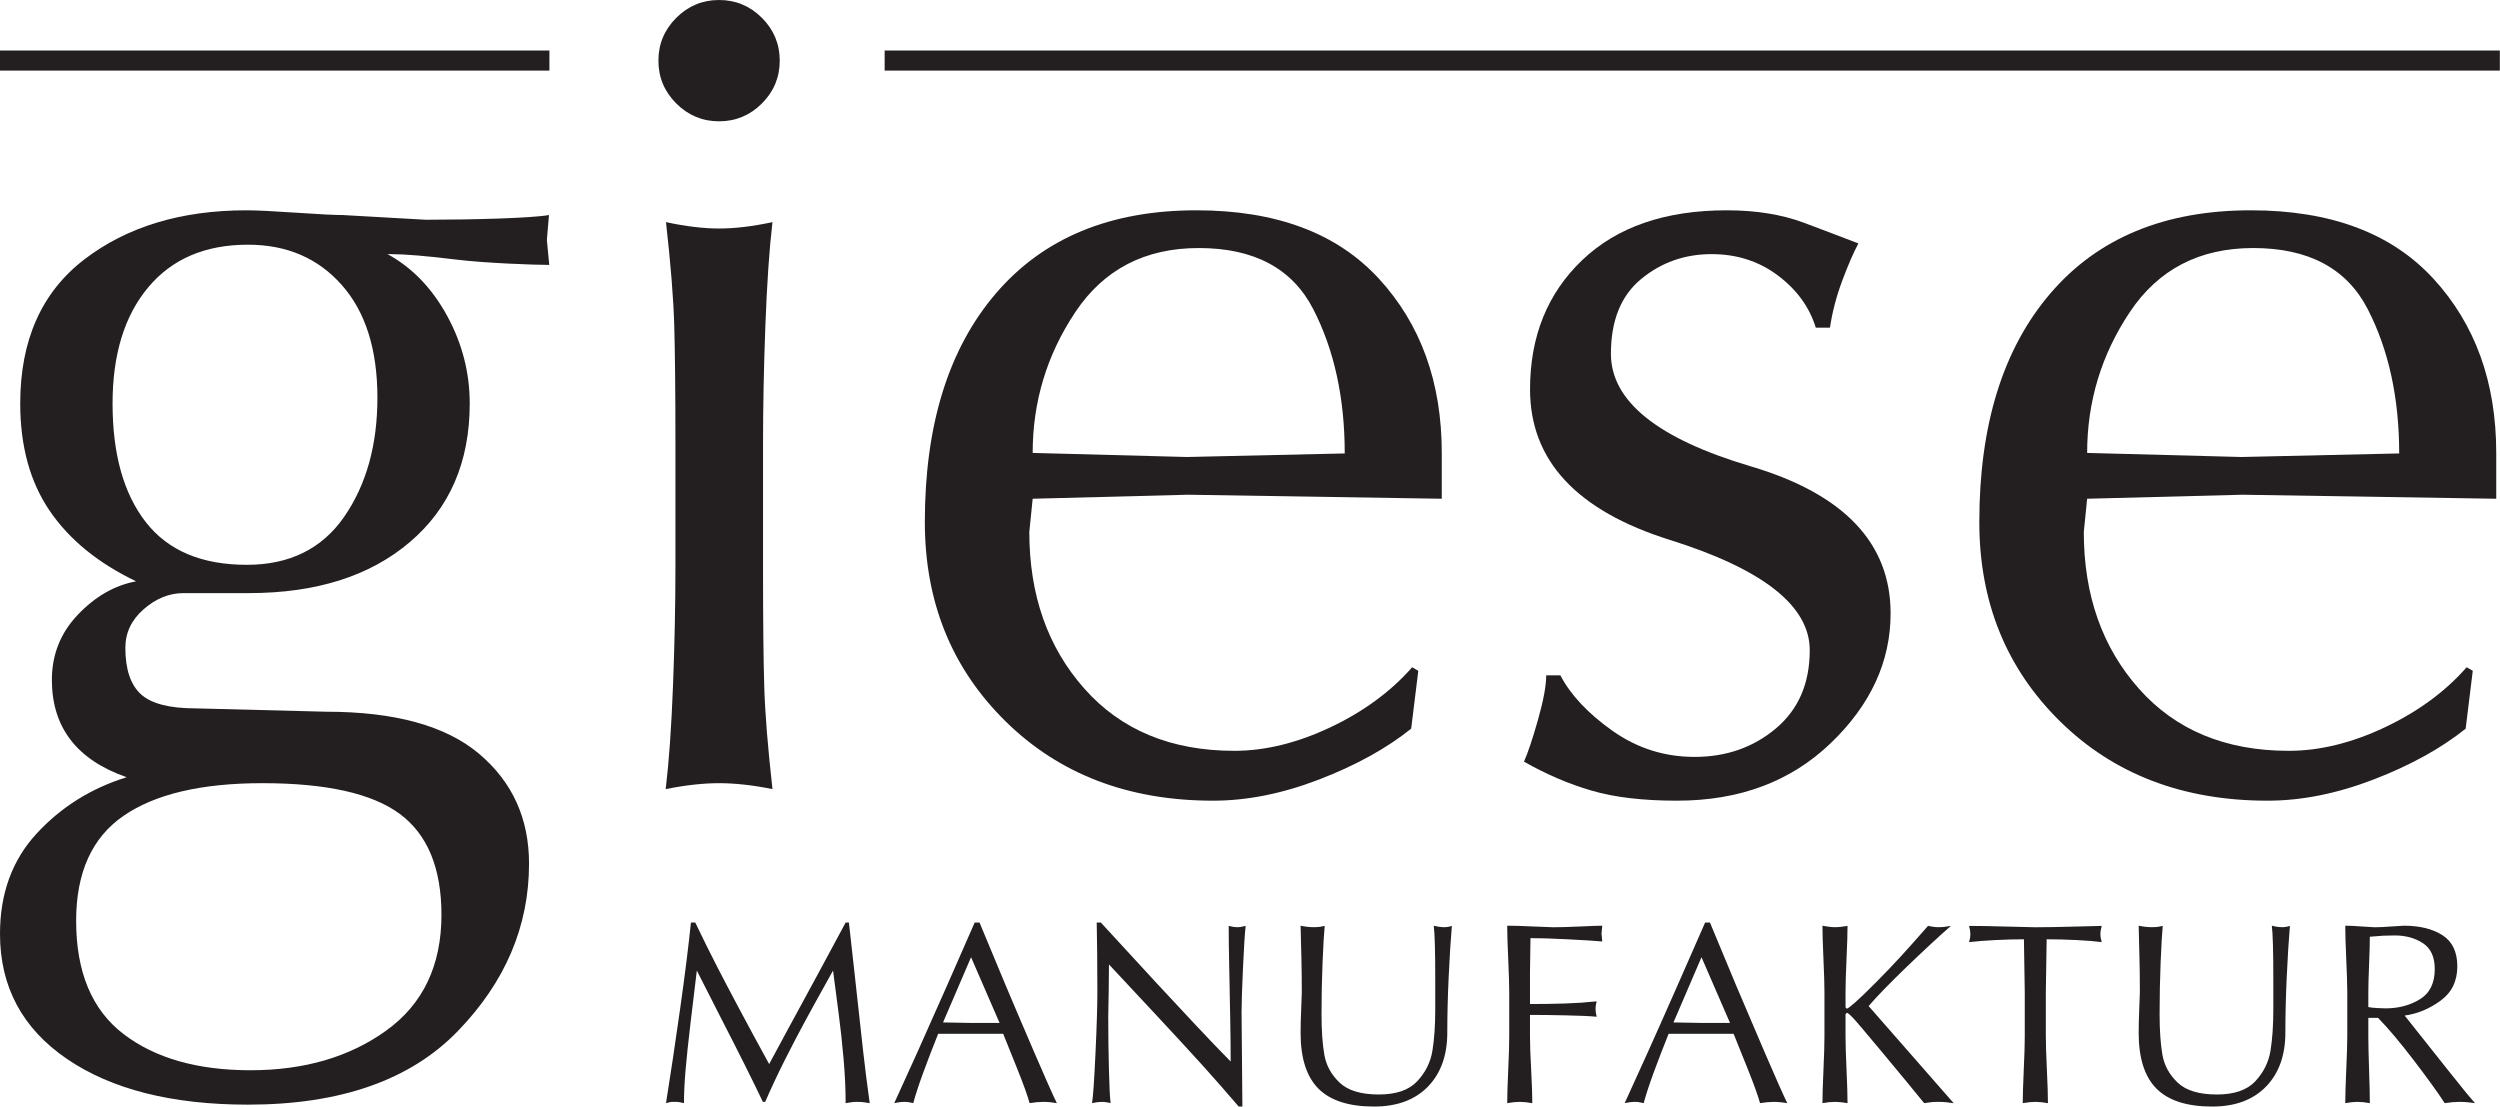
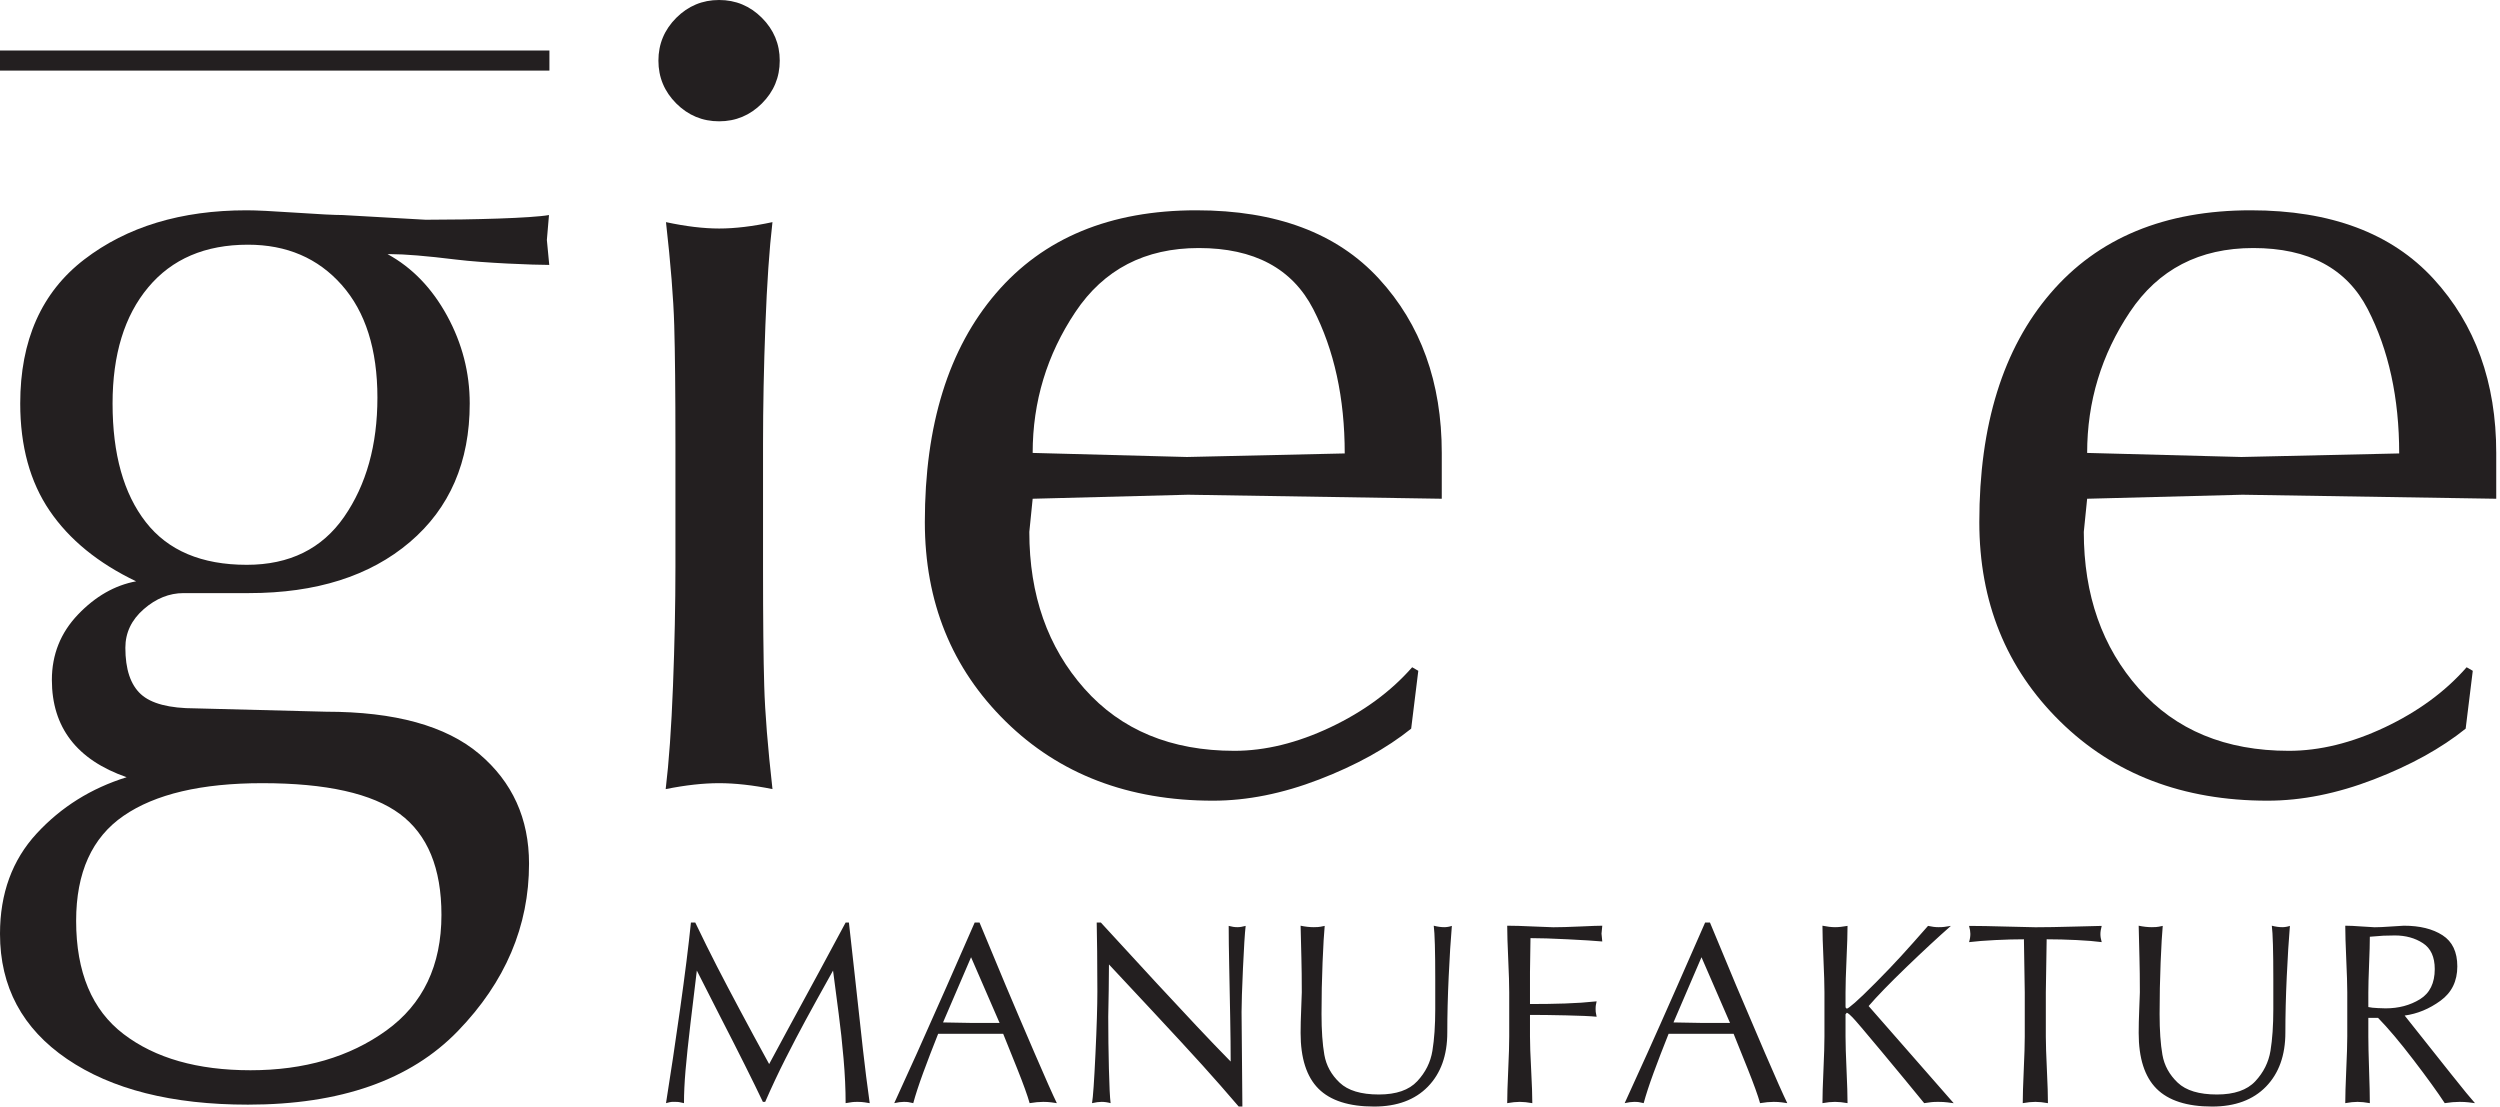
<svg xmlns="http://www.w3.org/2000/svg" width="100%" height="100%" viewBox="0 0 1911 846" version="1.1" xml:space="preserve" style="fill-rule:evenodd;clip-rule:evenodd;stroke-linejoin:round;stroke-miterlimit:2;">
  <g transform="matrix(1,0,0,1,-3.783,-0.796)">
    <g transform="matrix(4.167,0,0,4.167,0,0)">
      <path d="M88.81,138.481C82.709,133.33 73.346,130.748 60.713,130.748L36.754,130.135C31.963,130.135 28.621,129.26 26.732,127.519C24.845,125.778 23.904,122.943 23.904,119.019C23.904,116.261 25.028,113.898 27.279,111.934C29.53,109.971 31.963,108.991 34.58,108.991L46.557,108.991C58.901,108.991 68.744,105.879 76.078,99.644C83.409,93.413 87.075,84.929 87.075,74.202C87.075,68.551 85.692,63.189 82.926,58.118C80.151,53.043 76.508,49.272 71.997,46.808L72.529,46.808C75.138,46.808 79.121,47.137 84.481,47.796C89.837,48.457 98.908,48.788 101.663,48.788L101.226,44.208L101.615,39.638C98.42,40.213 87.539,40.501 78.981,40.501L63.764,39.638C62.314,39.638 59.451,39.496 55.172,39.205C50.898,38.915 47.887,38.769 46.149,38.769C34.115,38.769 24.185,41.783 16.355,47.796C8.529,53.812 4.618,62.618 4.618,74.211C4.618,82.041 6.418,88.602 10.022,93.892C13.626,99.184 18.912,103.497 25.878,106.828C21.958,107.555 18.404,109.588 15.212,112.926C12.025,116.268 10.424,120.259 10.424,124.91C10.424,133.621 14.995,139.574 24.139,142.764C17.607,144.797 12.104,148.244 7.625,153.102C3.146,157.962 0.908,164.094 0.908,171.494C0.908,181.212 5.007,188.864 13.199,194.449C21.397,200.035 32.458,202.829 46.388,202.829C63.359,202.829 76.196,198.327 84.9,189.328C93.605,180.327 97.955,170.09 97.955,158.626C97.955,150.348 94.905,143.637 88.81,138.481ZM21.557,74.224C21.557,65.233 23.73,58.126 28.09,52.911C32.446,47.689 38.547,45.079 46.392,45.079C53.507,45.079 59.246,47.541 63.604,52.472C67.961,57.398 70.141,64.29 70.141,73.133C70.141,81.834 68.106,89.121 64.041,94.995C59.974,100.867 54.015,103.801 46.173,103.801C37.894,103.801 31.723,101.19 27.655,95.97C23.584,90.75 21.557,83.499 21.557,74.224ZM71.77,189.235C65.024,194.094 56.721,196.519 46.858,196.519C37.143,196.519 29.378,194.31 23.58,189.886C17.777,185.458 14.875,178.533 14.875,169.101C14.875,160.249 17.777,153.831 23.58,149.842C29.378,145.85 37.863,143.858 49.034,143.858C60.778,143.858 69.195,145.741 74.27,149.513C79.347,153.285 81.887,159.456 81.887,168.015C81.887,177.299 78.513,184.373 71.77,189.235Z" style="fill:rgb(35,31,32);fill-rule:nonzero;" />
    </g>
    <g transform="matrix(4.167,0,0,4.167,0,0)">
      <path d="M412.274,90.945L458.821,91.682L458.821,83.276C458.821,70.332 454.978,59.676 447.296,51.317C439.61,42.954 428.446,38.769 413.8,38.769C397.996,38.769 385.743,43.846 377.047,53.995C368.346,64.143 363.996,78.133 363.996,95.962C363.996,110.611 368.929,122.79 378.793,132.503C388.655,142.214 401.35,147.07 416.875,147.07C423.109,147.07 429.599,145.775 436.346,143.174C443.089,140.575 448.712,137.468 453.212,133.856L454.516,123.244L453.392,122.593C449.482,127.055 444.478,130.725 438.391,133.61C432.301,136.484 426.428,137.923 420.773,137.923C409.179,137.923 400.006,134.126 393.272,126.527C386.531,118.93 383.162,109.345 383.162,97.763L383.777,91.682L412.274,90.945ZM391.613,57.429C396.835,49.606 404.378,45.691 414.251,45.691C424.405,45.691 431.404,49.436 435.251,56.908C439.096,64.387 441.018,73.204 441.018,83.37L412.071,84.022L383.777,83.276C383.777,73.863 386.391,65.248 391.613,57.429Z" style="fill:rgb(35,31,32);fill-rule:nonzero;" />
    </g>
    <g transform="matrix(4.167,0,0,4.167,0,0)">
-       <path d="M322.072,85.737C304.964,80.666 296.417,73.779 296.417,65.08C296.417,58.991 298.264,54.419 301.96,51.375C305.65,48.331 309.959,46.808 314.882,46.808C319.517,46.808 323.572,48.114 327.048,50.725C330.522,53.336 332.839,56.53 334,60.302L336.598,60.302C337.03,57.398 337.793,54.5 338.882,51.599C339.969,48.699 340.948,46.45 341.817,44.85C339.209,43.839 335.871,42.575 331.817,41.051C327.753,39.534 323.042,38.769 317.676,38.769C306.371,38.769 297.528,41.817 291.153,47.905C284.769,53.998 281.58,61.903 281.58,71.616C281.58,84.664 290.129,93.873 307.237,99.235C324.335,104.601 332.889,111.342 332.889,119.46C332.889,125.553 330.82,130.334 326.681,133.818C322.543,137.297 317.57,139.038 311.758,139.038C306.24,139.038 301.232,137.446 296.728,134.268C292.227,131.084 289.035,127.691 287.147,124.078L284.547,124.078C284.547,125.955 284.045,128.666 283.045,132.207C282.043,135.751 281.185,138.316 280.469,139.907C284.533,142.222 288.667,143.997 292.875,145.224C297.08,146.457 302.306,147.07 308.546,147.07C320.011,147.07 329.404,143.556 336.734,136.522C344.058,129.495 347.722,121.554 347.722,112.707C347.722,99.807 339.171,90.811 322.072,85.737Z" style="fill:rgb(35,31,32);fill-rule:nonzero;" />
-     </g>
+       </g>
    <g transform="matrix(4.167,0,0,4.167,0,0)">
      <path d="M140.88,104.252L140.88,81.623C140.88,74.808 141.022,67.554 141.312,59.869C141.602,52.177 142.031,45.873 142.609,40.94C138.993,41.716 135.736,42.11 132.839,42.11C129.949,42.11 126.692,41.716 123.077,40.94C123.944,48.624 124.448,54.936 124.59,59.869C124.734,64.796 124.81,72.05 124.81,81.625L124.81,104.257C124.81,111.074 124.659,118.325 124.363,126.016C124.066,133.702 123.62,140.013 123.022,144.948C126.649,144.217 129.918,143.858 132.816,143.858C135.715,143.858 138.985,144.217 142.612,144.941C141.748,137.251 141.24,130.943 141.099,126.012C140.952,121.079 140.88,113.829 140.88,104.252Z" style="fill:rgb(35,31,32);fill-rule:nonzero;" />
    </g>
    <g transform="matrix(4.167,0,0,4.167,0,0)">
      <path d="M220.369,38.769C204.564,38.769 192.311,43.846 183.611,53.995C174.911,64.143 170.562,78.133 170.562,95.962C170.562,110.611 175.492,122.79 185.359,132.503C195.223,142.214 207.914,147.07 223.438,147.07C229.676,147.07 236.164,145.775 242.909,143.174C249.656,140.575 255.276,137.468 259.775,133.856L261.082,123.244L259.958,122.593C256.043,127.055 251.044,130.725 244.954,133.61C238.866,136.484 232.998,137.923 227.342,137.923C215.744,137.923 206.575,134.126 199.835,126.527C193.095,118.93 189.727,109.345 189.727,97.763L190.342,91.682L218.835,90.945L265.388,91.682L265.388,83.276C265.388,70.332 261.543,59.676 253.86,51.317C246.177,42.954 235.007,38.769 220.369,38.769ZM218.639,84.022L190.342,83.276C190.342,73.863 192.955,65.248 198.176,57.429C203.403,49.606 210.946,45.691 220.814,45.691C230.968,45.691 237.971,49.436 241.817,56.908C245.659,64.387 247.586,73.204 247.586,83.37L218.639,84.022Z" style="fill:rgb(35,31,32);fill-rule:nonzero;" />
    </g>
    <g transform="matrix(4.167,0,0,4.167,0,0)">
      <path d="M132.82,22.444C135.874,22.444 138.488,21.351 140.672,19.171C142.852,16.991 143.944,14.373 143.944,11.312C143.944,8.26 142.852,5.646 140.672,3.463C138.488,1.284 135.874,0.191 132.82,0.191C129.761,0.191 127.147,1.284 124.962,3.463C122.783,5.646 121.689,8.26 121.689,11.312C121.689,14.373 122.783,16.991 124.962,19.171C127.147,21.351 129.761,22.444 132.82,22.444Z" style="fill:rgb(35,31,32);fill-rule:nonzero;" />
    </g>
    <g transform="matrix(4.167,0,0,4.167,0,0)">
      <path d="M431.494,190.334C431.494,191.718 431.429,193.763 431.306,196.47C431.187,199.171 431.125,201.204 431.125,202.553C431.985,202.397 432.734,202.32 433.378,202.32C434.021,202.32 434.777,202.397 435.634,202.553C435.634,201.172 435.588,199.127 435.494,196.428C435.404,193.724 435.358,191.7 435.358,190.346L435.358,186.907L437.137,186.907C438.929,188.733 441.099,191.297 443.635,194.614C446.17,197.927 448.081,200.574 449.373,202.553C450.378,202.397 451.287,202.32 452.102,202.32C452.323,202.32 452.618,202.327 452.993,202.343C453.372,202.359 454.015,202.426 454.922,202.557C454.237,201.802 452.758,200.003 450.501,197.162C448.238,194.316 445.417,190.756 442.022,186.485C444.347,186.169 446.537,185.263 448.595,183.768C450.651,182.274 451.681,180.17 451.681,177.467C451.681,174.822 450.775,172.915 448.969,171.753C447.163,170.586 444.797,170.004 441.871,170.004C441.622,170.004 440.851,170.049 439.562,170.147C438.275,170.242 437.253,170.288 436.502,170.288C436.25,170.288 435.477,170.242 434.185,170.147C432.9,170.049 431.876,170.004 431.125,170.004C431.125,171.388 431.187,173.431 431.306,176.136C431.429,178.839 431.494,180.874 431.494,182.221L431.494,190.334ZM435.358,182.247C435.358,181.117 435.404,179.419 435.494,177.163C435.588,174.899 435.634,173.193 435.634,172.027C436.639,171.932 437.47,171.873 438.114,171.836C438.756,171.807 439.46,171.791 440.214,171.791C442.203,171.791 443.918,172.262 445.367,173.205C446.812,174.142 447.542,175.731 447.542,177.961C447.542,180.533 446.633,182.38 444.828,183.494C443.014,184.606 440.915,185.165 438.522,185.165C438.334,185.165 437.858,185.151 437.105,185.117C436.35,185.083 435.765,185.023 435.358,184.926L435.358,182.247ZM417.928,179.777L417.928,185.343C417.928,188.3 417.755,190.832 417.409,192.945C417.064,195.052 416.132,196.919 414.626,198.535C413.114,200.157 410.767,200.966 407.59,200.966C404.32,200.966 401.921,200.245 400.391,198.798C398.867,197.352 397.929,195.65 397.585,193.682C397.24,191.718 397.068,189.232 397.068,186.207C397.068,183.005 397.13,179.838 397.257,176.708C397.389,173.582 397.516,171.356 397.643,170.036C397.085,170.163 396.676,170.236 396.417,170.248C396.153,170.264 395.894,170.274 395.643,170.274C394.872,170.274 394.066,170.18 393.23,170.004C393.276,172.266 393.324,174.244 393.373,175.926C393.42,177.61 393.447,179.707 393.447,182.227C393.447,182.509 393.412,183.516 393.335,185.246C393.263,186.977 393.23,188.455 393.23,189.678C393.23,194.307 394.321,197.709 396.504,199.9C398.69,202.084 402.088,203.178 406.709,203.178C410.918,203.178 414.209,201.959 416.581,199.527C418.953,197.087 420.139,193.779 420.139,189.601C420.139,186.425 420.222,183.009 420.394,179.346C420.564,175.69 420.754,172.582 420.971,170.036C420.504,170.194 420.038,170.274 419.569,170.274C418.977,170.274 418.337,170.18 417.653,170.004C417.838,171.418 417.928,174.679 417.928,179.777ZM372.333,190.35C372.333,191.735 372.271,193.775 372.147,196.478C372.027,199.176 371.962,201.204 371.962,202.553C372.843,202.397 373.617,202.32 374.277,202.32C374.935,202.32 375.709,202.397 376.584,202.557C376.584,201.176 376.524,199.131 376.393,196.432C376.264,193.728 376.197,191.706 376.197,190.35L376.197,182.249L376.35,172.495C378.083,172.495 379.913,172.542 381.849,172.635C383.779,172.733 385.31,172.859 386.447,173.014C386.29,172.478 386.21,171.992 386.21,171.553C386.21,171.114 386.29,170.611 386.447,170.039C386.008,170.039 384.331,170.083 381.425,170.165C378.517,170.248 376.134,170.288 374.281,170.288C373.714,170.288 371.978,170.248 369.07,170.165C366.163,170.083 363.845,170.039 362.115,170.039C362.276,170.611 362.353,171.096 362.353,171.503C362.353,171.978 362.276,172.484 362.115,173.018C363.372,172.863 364.967,172.736 366.913,172.637C368.857,172.542 370.612,172.495 372.179,172.495L372.333,182.249L372.333,190.35ZM335.405,196.47C335.283,199.171 335.22,201.204 335.22,202.553C336.096,202.397 336.865,202.32 337.522,202.32C338.18,202.32 338.947,202.397 339.822,202.553C339.822,201.172 339.762,199.127 339.638,196.428C339.515,193.724 339.455,191.7 339.455,190.346L339.455,186.247L339.69,185.966C339.721,185.997 339.784,186.028 339.877,186.058C339.971,186.088 340.253,186.341 340.73,186.815C341.201,187.287 342.959,189.349 346.007,193.011C349.054,196.669 351.682,199.852 353.883,202.553C354.478,202.458 354.935,202.397 355.25,202.366C355.562,202.335 355.972,202.32 356.475,202.32C356.694,202.32 356.993,202.327 357.371,202.343C357.746,202.361 358.39,202.431 359.3,202.565L343.691,184.743C345.231,182.954 347.547,180.567 350.644,177.58C353.746,174.595 356.459,172.079 358.784,170.036C358.217,170.129 357.809,170.194 357.558,170.222C357.307,170.256 356.962,170.274 356.521,170.274C355.923,170.274 355.281,170.194 354.589,170.036C352.609,172.297 350.949,174.154 349.614,175.616C348.277,177.078 346.748,178.675 345.018,180.42C343.292,182.16 342.01,183.393 341.178,184.116C340.339,184.839 339.862,185.2 339.737,185.2C339.548,185.2 339.455,185.073 339.455,184.825L339.455,182.233C339.455,180.849 339.515,178.809 339.638,176.11C339.762,173.411 339.822,171.388 339.822,170.036C338.947,170.194 338.18,170.274 337.522,170.274C336.865,170.274 336.096,170.18 335.22,170.004C335.22,171.388 335.283,173.431 335.405,176.136C335.528,178.839 335.587,180.874 335.587,182.221L335.587,190.334C335.587,191.718 335.528,193.763 335.405,196.47ZM318.263,187.837L312.984,187.837L307.893,187.746L313.031,175.785L318.263,187.837ZM313.696,169.428C312.407,172.381 310.677,176.317 308.509,181.236C306.342,186.151 304.544,190.198 303.114,193.366C301.681,196.536 300.292,199.601 298.939,202.553C299.631,202.397 300.212,202.32 300.684,202.32C301.06,202.32 301.344,202.335 301.531,202.366C301.719,202.397 302.019,202.458 302.426,202.553C302.835,201.04 303.441,199.181 304.241,197C305.043,194.818 305.962,192.425 307,189.829L318.922,189.829C319.488,191.224 320.343,193.352 321.49,196.214C322.637,199.082 323.399,201.196 323.776,202.553C324.718,202.397 325.552,202.32 326.275,202.32C326.462,202.32 326.72,202.327 327.05,202.343C327.381,202.359 327.955,202.426 328.771,202.557C328.048,201.082 326.682,198.01 324.671,193.344C322.66,188.677 320.903,184.554 319.392,180.972C317.884,177.39 316.283,173.543 314.587,169.428L313.696,169.428ZM277.762,190.334C277.762,191.718 277.706,193.763 277.578,196.47C277.455,199.171 277.391,201.204 277.391,202.553C278.274,202.397 279.041,202.32 279.697,202.32C280.356,202.32 281.123,202.397 281.997,202.557C281.997,201.176 281.928,199.136 281.786,196.441C281.639,193.738 281.571,191.714 281.571,190.367L281.571,186.366C283.401,186.366 285.616,186.391 288.203,186.451C290.796,186.507 292.663,186.588 293.796,186.703C293.796,186.612 293.762,186.447 293.7,186.207C293.638,185.973 293.607,185.667 293.607,185.291C293.607,185.007 293.622,184.765 293.655,184.562C293.684,184.362 293.732,184.128 293.796,183.879C291.963,184.076 290.038,184.207 288.013,184.273C285.991,184.34 283.842,184.372 281.571,184.372L281.571,178.448L281.663,172.283C283.335,172.283 285.59,172.351 288.437,172.495C291.288,172.635 293.418,172.769 294.831,172.897L294.691,171.457L294.831,170.004C294.205,170.004 292.844,170.049 290.754,170.147C288.668,170.242 287.025,170.288 285.832,170.288C285.421,170.288 284.211,170.242 282.203,170.147C280.192,170.049 278.589,170.004 277.391,170.004C277.391,171.388 277.455,173.431 277.578,176.136C277.706,178.839 277.762,180.874 277.762,182.221L277.762,190.334ZM264.191,179.777L264.191,185.343C264.191,188.3 264.018,190.832 263.672,192.945C263.328,195.052 262.4,196.919 260.885,198.535C259.376,200.157 257.03,200.966 253.855,200.966C250.584,200.966 248.182,200.245 246.658,198.798C245.127,197.352 244.193,195.65 243.846,193.682C243.502,191.718 243.33,189.232 243.33,186.207C243.33,183.005 243.392,179.838 243.522,176.708C243.652,173.582 243.781,171.356 243.911,170.036C243.347,170.163 242.941,170.236 242.676,170.248C242.416,170.264 242.159,170.274 241.913,170.274C241.134,170.274 240.33,170.18 239.492,170.004C239.542,172.266 239.586,174.244 239.637,175.926C239.683,177.61 239.71,179.707 239.71,182.227C239.71,182.509 239.671,183.516 239.602,185.246C239.527,186.977 239.492,188.455 239.492,189.678C239.492,194.307 240.585,197.709 242.766,199.9C244.95,202.084 248.351,203.178 252.971,203.178C257.18,203.178 260.471,201.959 262.843,199.527C265.215,197.087 266.401,193.779 266.401,189.601C266.401,186.425 266.485,183.009 266.658,179.346C266.828,175.69 267.017,172.582 267.239,170.036C266.765,170.194 266.3,170.274 265.834,170.274C265.241,170.274 264.602,170.18 263.917,170.004C264.1,171.418 264.191,174.679 264.191,179.777ZM228.813,203.178L228.662,185.829C228.662,184.288 228.748,181.619 228.92,177.818C229.092,174.015 229.253,171.418 229.412,170.036C228.846,170.194 228.343,170.274 227.902,170.274C227.399,170.274 226.866,170.194 226.3,170.036C226.3,171.954 226.333,174.446 226.396,177.509C226.454,180.575 226.512,183.676 226.576,186.819C226.634,189.958 226.665,192.665 226.665,194.922C224.627,192.849 222.527,190.658 220.357,188.347C218.195,186.04 215.756,183.422 213.043,180.501C210.334,177.58 206.935,173.888 202.854,169.428L202.089,169.428C202.117,171.062 202.143,172.828 202.171,174.728C202.199,176.631 202.21,179.076 202.21,182.058C202.21,184.698 202.097,188.513 201.86,193.509C201.625,198.5 201.418,201.518 201.229,202.553C201.923,202.397 202.509,202.32 202.981,202.32C203.518,202.32 204.068,202.397 204.638,202.553C204.506,201.518 204.407,199.419 204.328,196.264C204.246,193.102 204.206,189.91 204.206,186.672C204.237,185.069 204.264,183.426 204.295,181.748C204.324,180.069 204.337,178.518 204.337,177.109C205.69,178.547 208.329,181.383 212.256,185.59C216.185,189.805 219.256,193.134 221.471,195.585C223.686,198.036 225.907,200.57 228.139,203.178L228.813,203.178ZM184.272,187.837L178.995,187.837L173.901,187.746L179.04,175.785L184.272,187.837ZM179.703,169.428C178.415,172.381 176.686,176.317 174.52,181.236C172.352,186.151 170.553,190.198 169.124,193.366C167.689,196.536 166.298,199.601 164.949,202.553C165.64,202.397 166.221,202.32 166.692,202.32C167.069,202.32 167.352,202.335 167.542,202.366C167.729,202.397 168.028,202.458 168.437,202.553C168.847,201.04 169.45,199.181 170.252,197C171.051,194.818 171.971,192.425 173.006,189.829L184.931,189.829C185.496,191.224 186.352,193.352 187.5,196.214C188.647,199.082 189.409,201.196 189.784,202.553C190.728,202.397 191.559,202.32 192.283,202.32C192.471,202.32 192.73,202.327 193.06,202.343C193.391,202.359 193.965,202.426 194.778,202.557C194.058,201.082 192.69,198.01 190.68,193.344C188.669,188.677 186.911,184.554 185.402,180.972C183.894,177.39 182.292,173.543 180.595,169.428L179.703,169.428ZM127.652,169.428C127.212,173.733 126.554,179.002 125.672,185.239C124.792,191.473 123.93,197.245 123.081,202.553C123.646,202.397 124.007,202.32 124.163,202.32L124.729,202.32C125.106,202.32 125.367,202.335 125.507,202.366C125.65,202.397 125.939,202.458 126.378,202.553C126.378,200.761 126.474,198.76 126.662,196.544C126.85,194.331 127.157,191.422 127.581,187.828C128.003,184.228 128.389,181.035 128.735,178.232C129.836,180.431 131.242,183.203 132.954,186.531C134.667,189.86 136.203,192.877 137.551,195.577C138.904,198.282 140.002,200.529 140.851,202.32L141.275,202.32C142.468,199.584 143.716,196.93 145.022,194.353C146.325,191.778 147.539,189.46 148.656,187.402C149.77,185.343 151.459,182.288 153.722,178.232C154.066,180.909 154.412,183.545 154.757,186.156C155.104,188.761 155.401,191.511 155.652,194.4C155.903,197.292 156.031,200.005 156.031,202.553C156.596,202.458 156.998,202.397 157.232,202.366C157.462,202.335 157.803,202.32 158.242,202.32C158.429,202.32 158.653,202.327 158.92,202.343C159.187,202.359 159.7,202.426 160.449,202.557C159.984,199.228 159.573,195.975 159.218,192.8C158.86,189.629 158.347,184.989 157.685,178.874C157.016,172.765 156.668,169.618 156.634,169.428L156.031,169.428C154.898,171.567 153.292,174.548 151.215,178.376C149.14,182.211 147.189,185.792 145.38,189.12C143.568,192.449 142.446,194.539 142.002,195.385C139.987,191.71 138.192,188.399 136.622,185.446C135.045,182.493 133.644,179.824 132.415,177.437C131.187,175.05 129.866,172.381 128.45,169.428L127.652,169.428Z" style="fill:rgb(35,31,32);fill-rule:nonzero;" />
    </g>
    <g transform="matrix(4.167,0,0,4.167,0,0)">
      <rect x="0.908" y="9.456" width="100.787" height="3.685" style="fill:rgb(35,31,32);fill-rule:nonzero;" />
    </g>
    <g transform="matrix(4.167,0,0,4.167,0,0)">
-       <rect x="163.19" y="9.456" width="296.292" height="3.685" style="fill:rgb(35,31,32);fill-rule:nonzero;" />
-     </g>
+       </g>
  </g>
</svg>